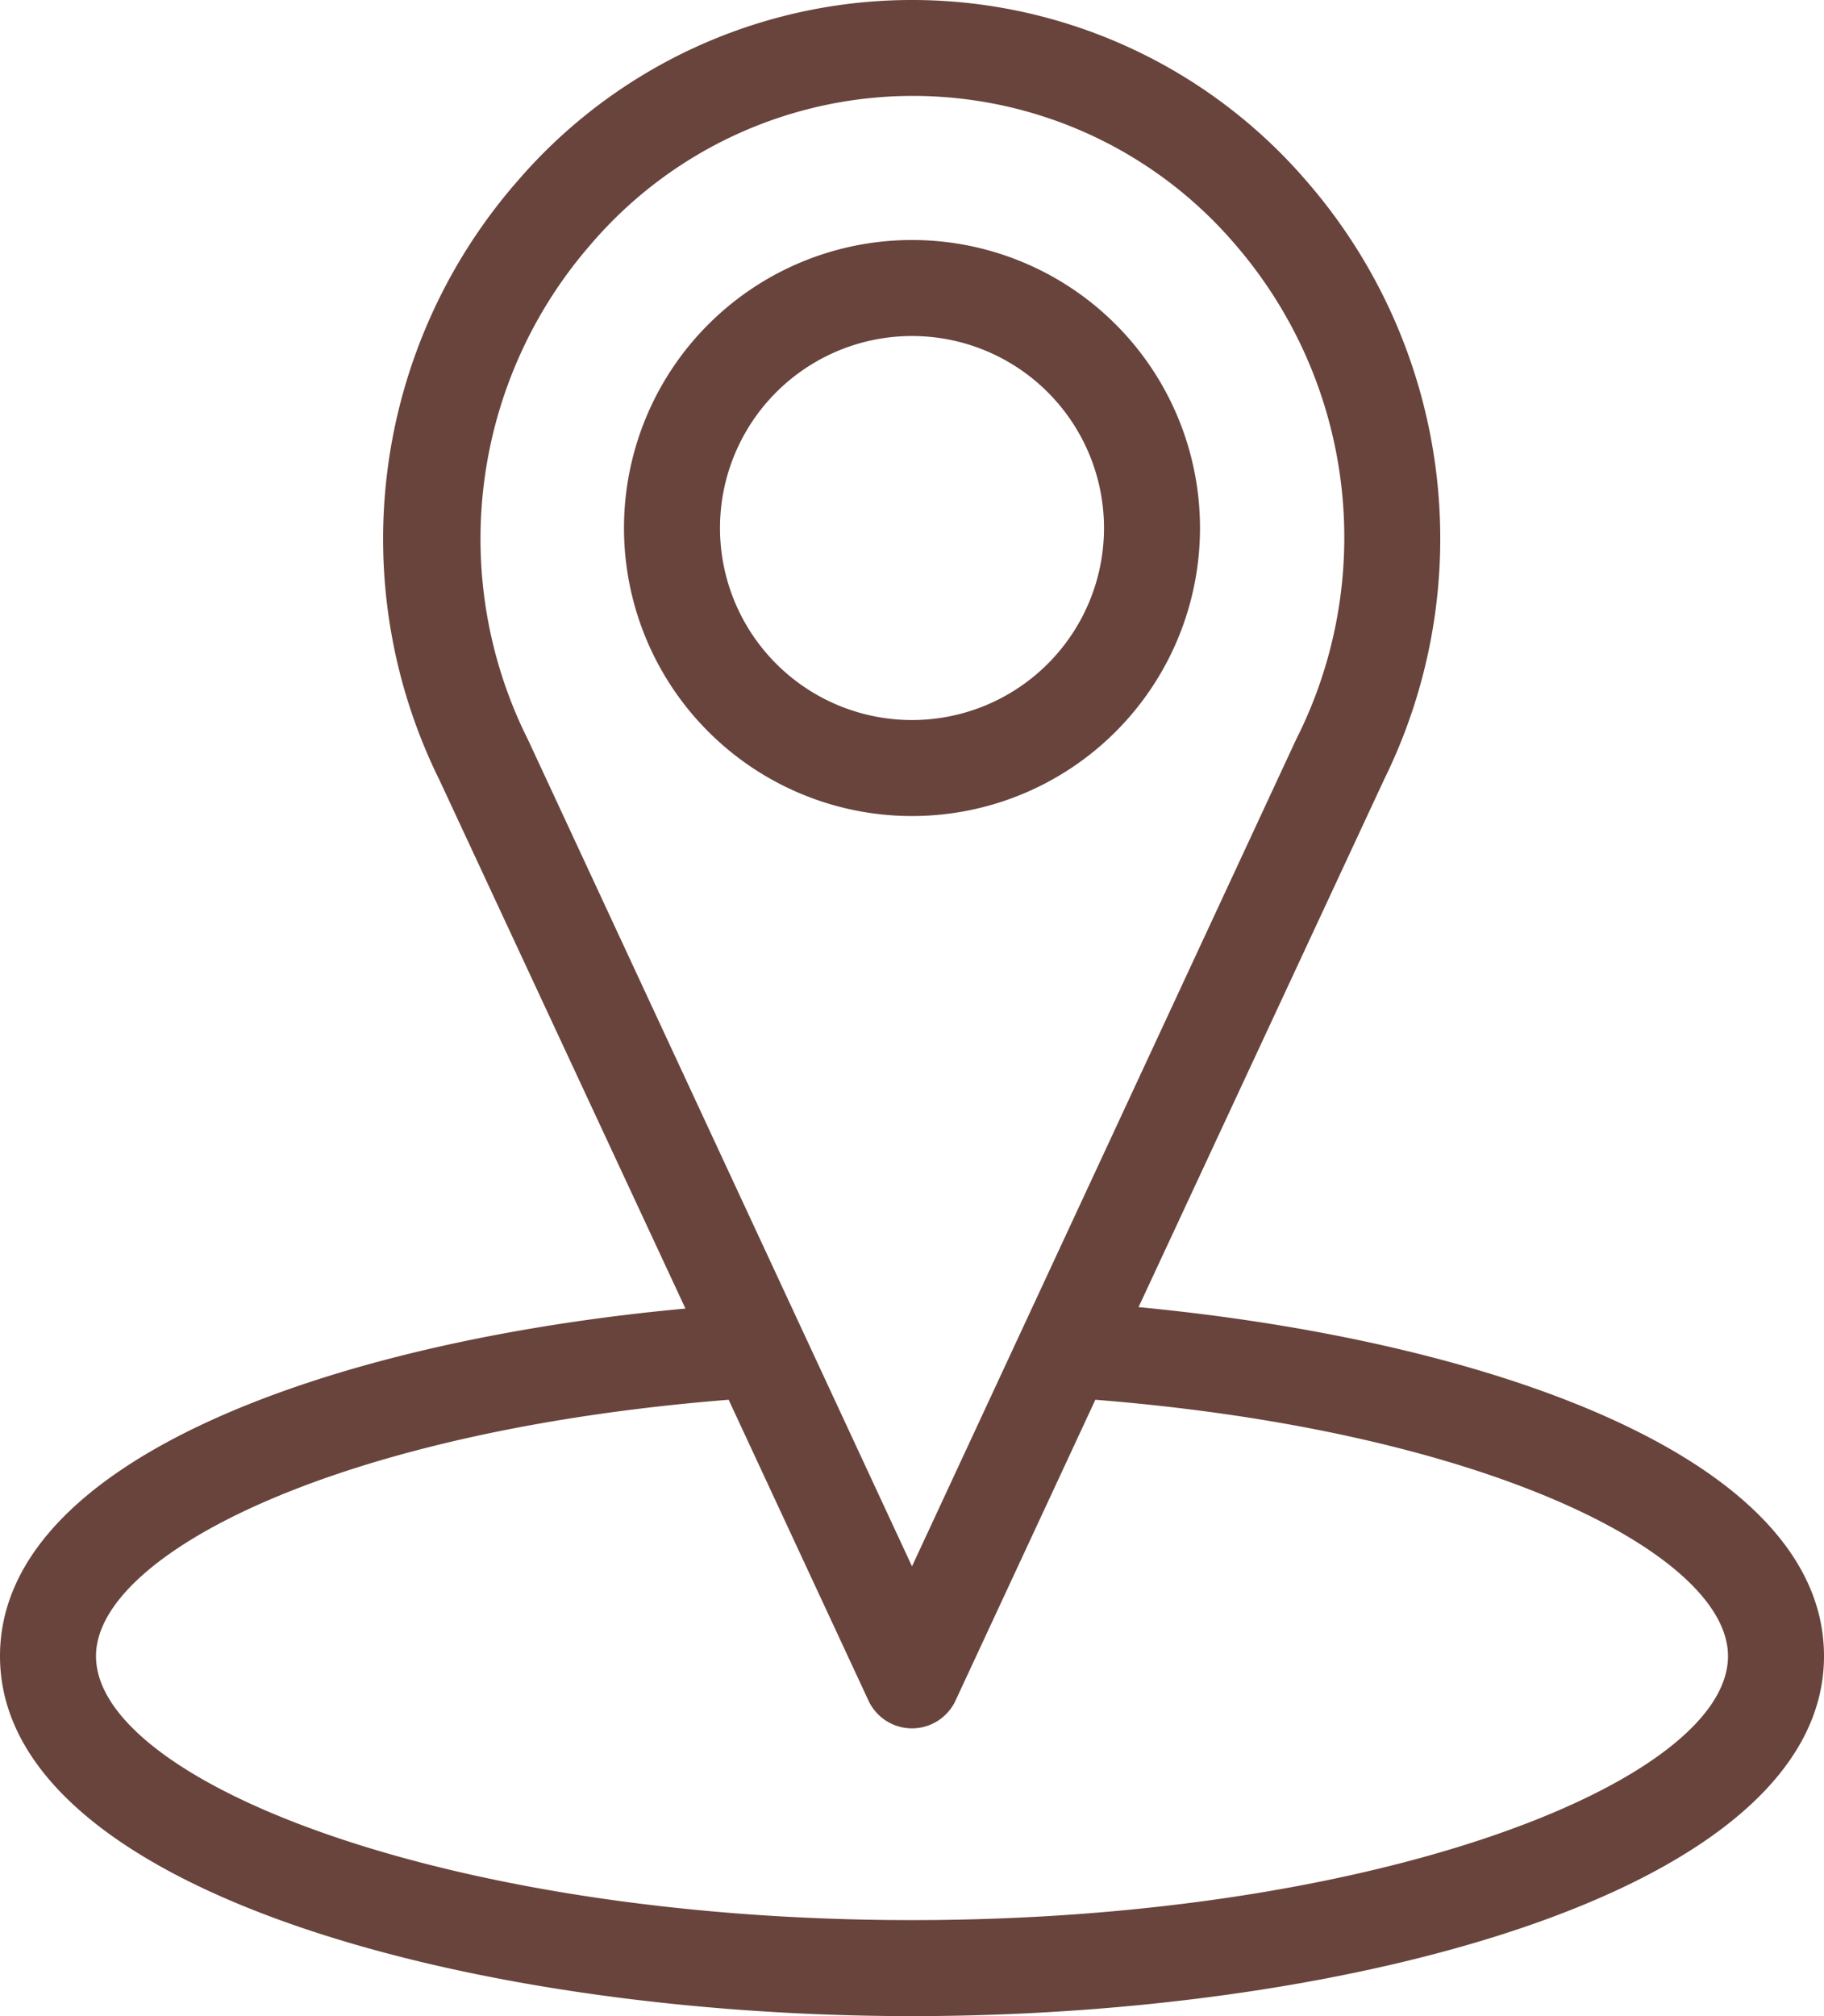
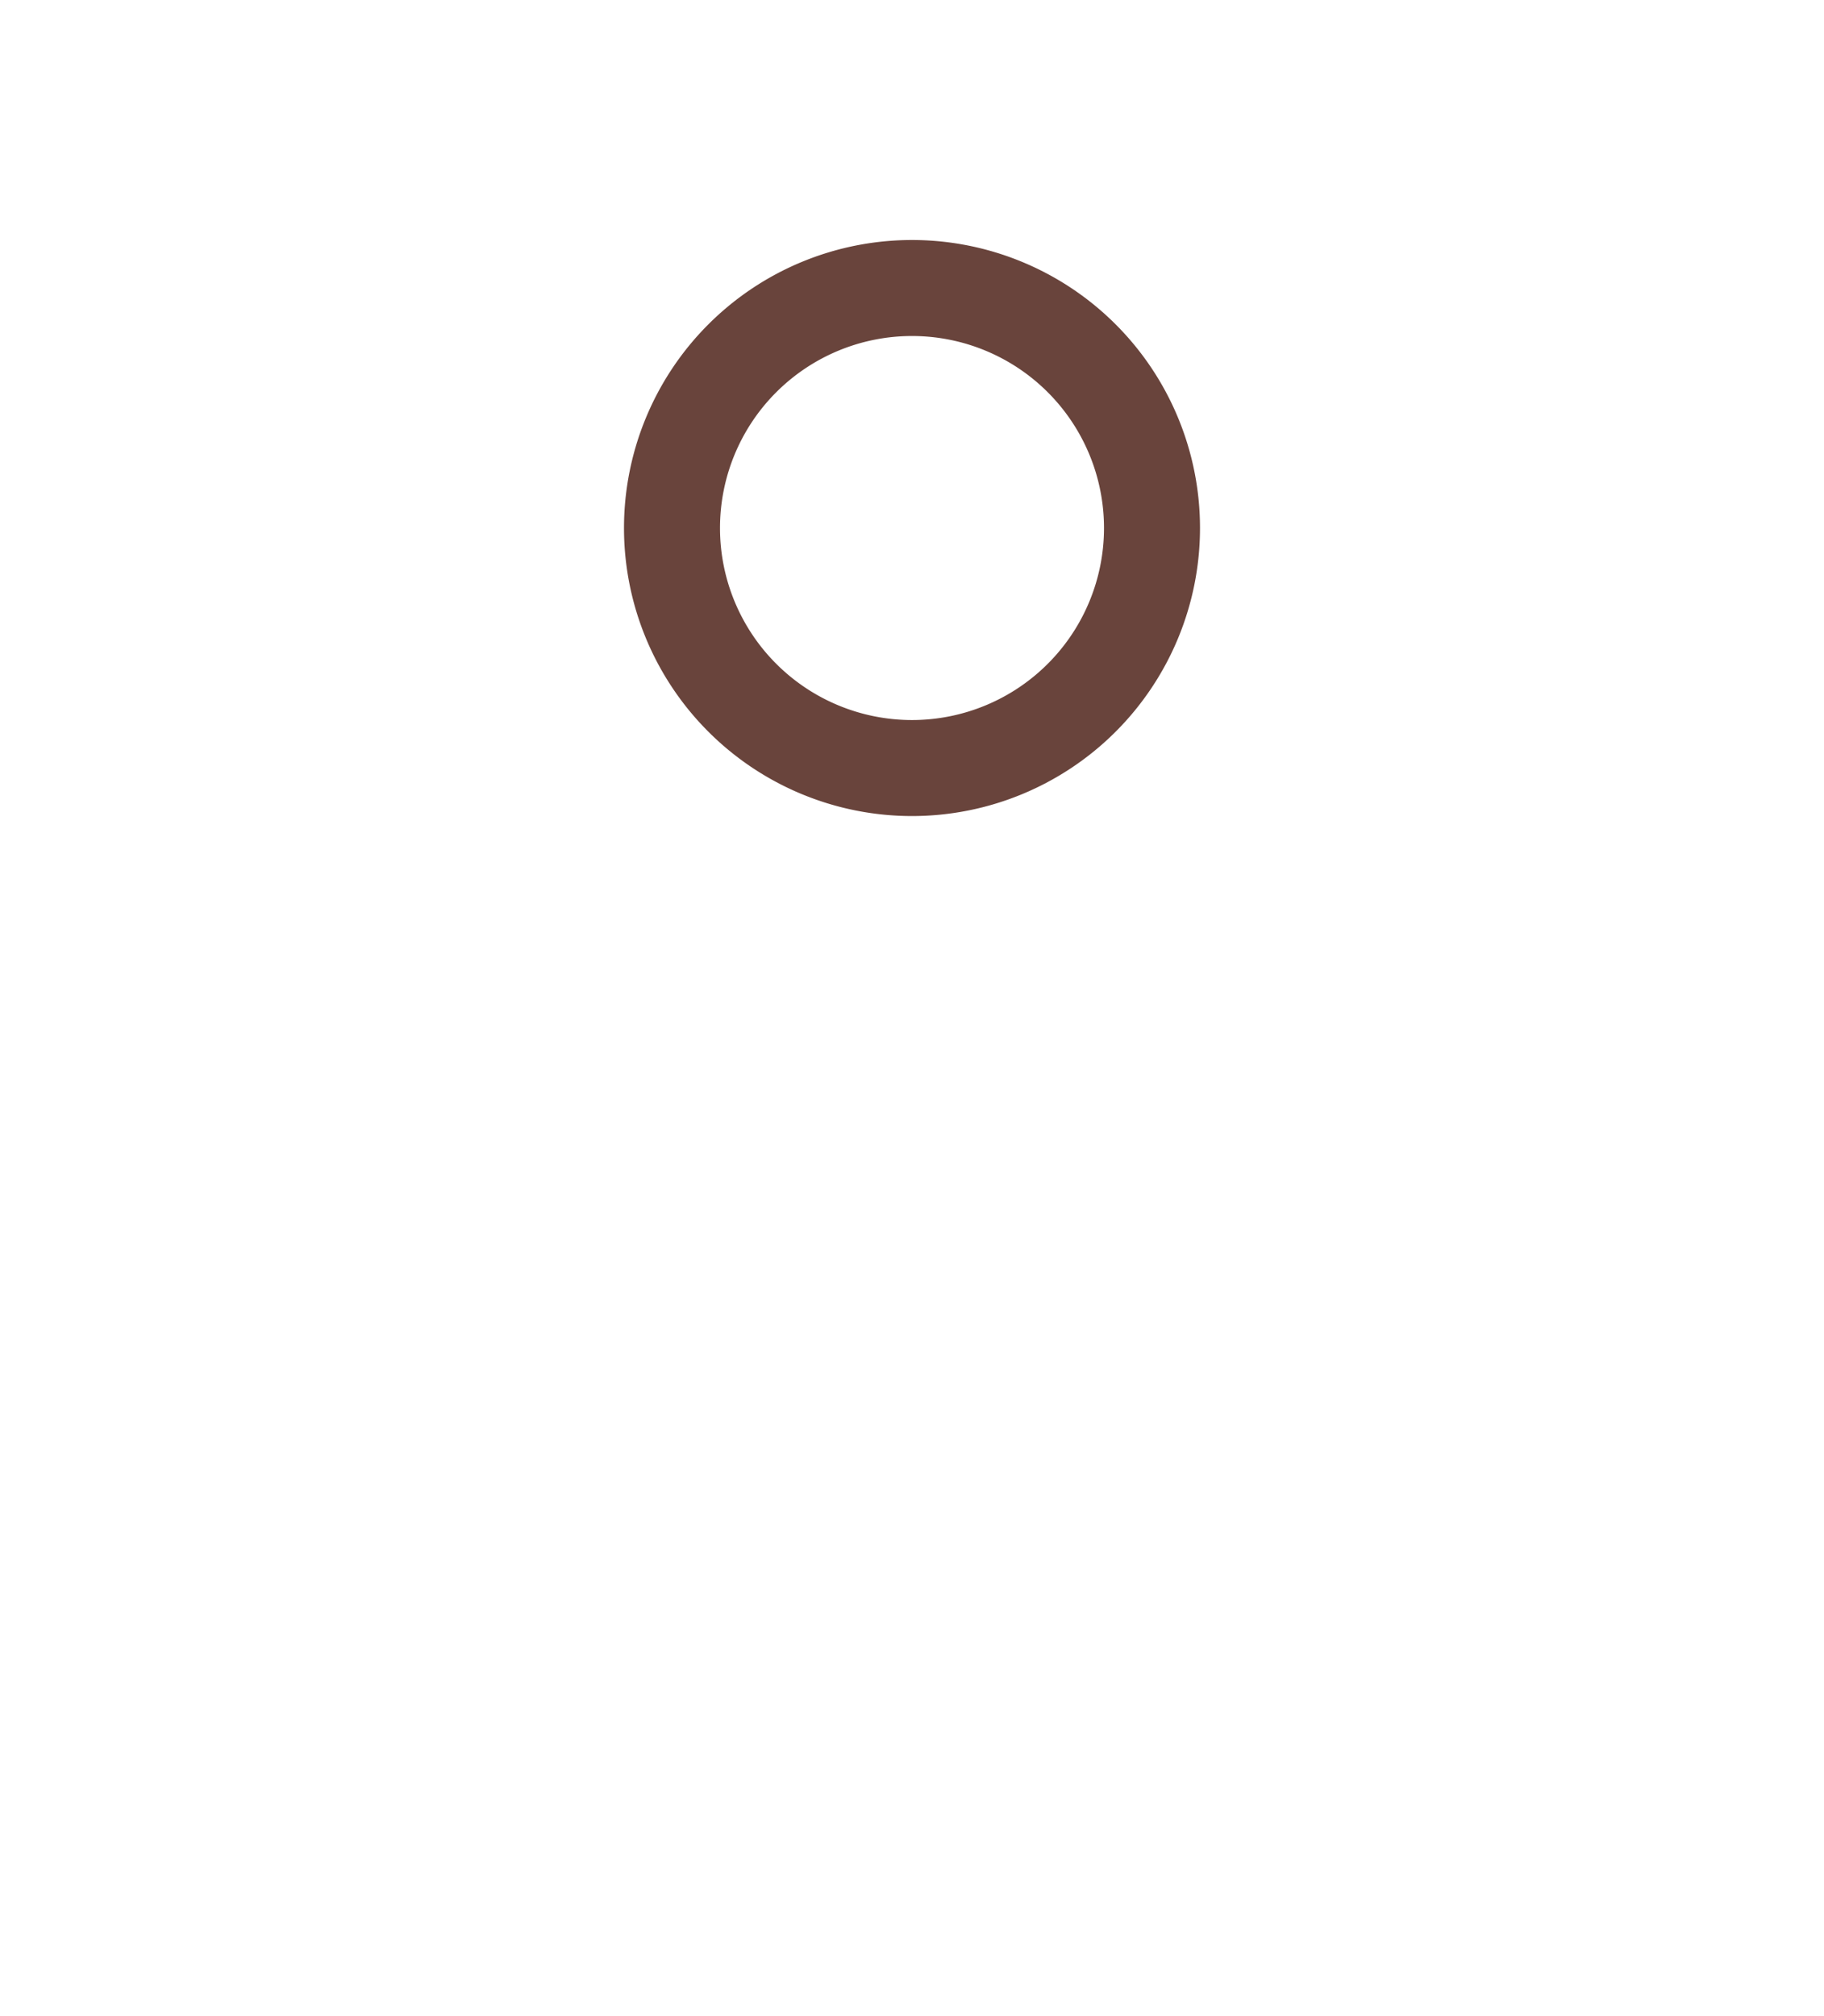
<svg xmlns="http://www.w3.org/2000/svg" data-name="Layer 1" fill="#69443c" height="42" preserveAspectRatio="xMidYMid meet" version="1" viewBox="13.0 11.0 38.0 42.0" width="38" zoomAndPan="magnify">
  <g id="change1_1">
    <path d="M38,22a6,6,0,1,0-6,6A6,6,0,0,0,38,22ZM28,22a4,4,0,1,1,4,4A4,4,0,0,1,28,22Z" fill="inherit" />
  </g>
  <g id="change1_2">
-     <path d="M36.72,38.23l5.12-11A11.35,11.35,0,0,0,40.2,14.75a10.84,10.84,0,0,0-16.4,0,11.33,11.33,0,0,0-1.64,12.51l5.12,11C20,38.93,13,41.37,13,45.5c0,4.87,9.79,7.5,19,7.5s19-2.63,19-7.5C51,41.37,44.05,38.93,36.72,38.23ZM24,26.41h0a9.34,9.34,0,0,1,1.3-10.31,8.83,8.83,0,0,1,13.44,0A9.33,9.33,0,0,1,40,26.41L32,43.63ZM32,51c-9.73,0-17-2.9-17-5.5,0-2.11,5-4.69,13.18-5.34l2.91,6.26a1,1,0,0,0,1.82,0l2.91-6.26C44,40.81,49,43.39,49,45.5,49,48.1,41.73,51,32,51Z" fill="inherit" />
-   </g>
+     </g>
</svg>